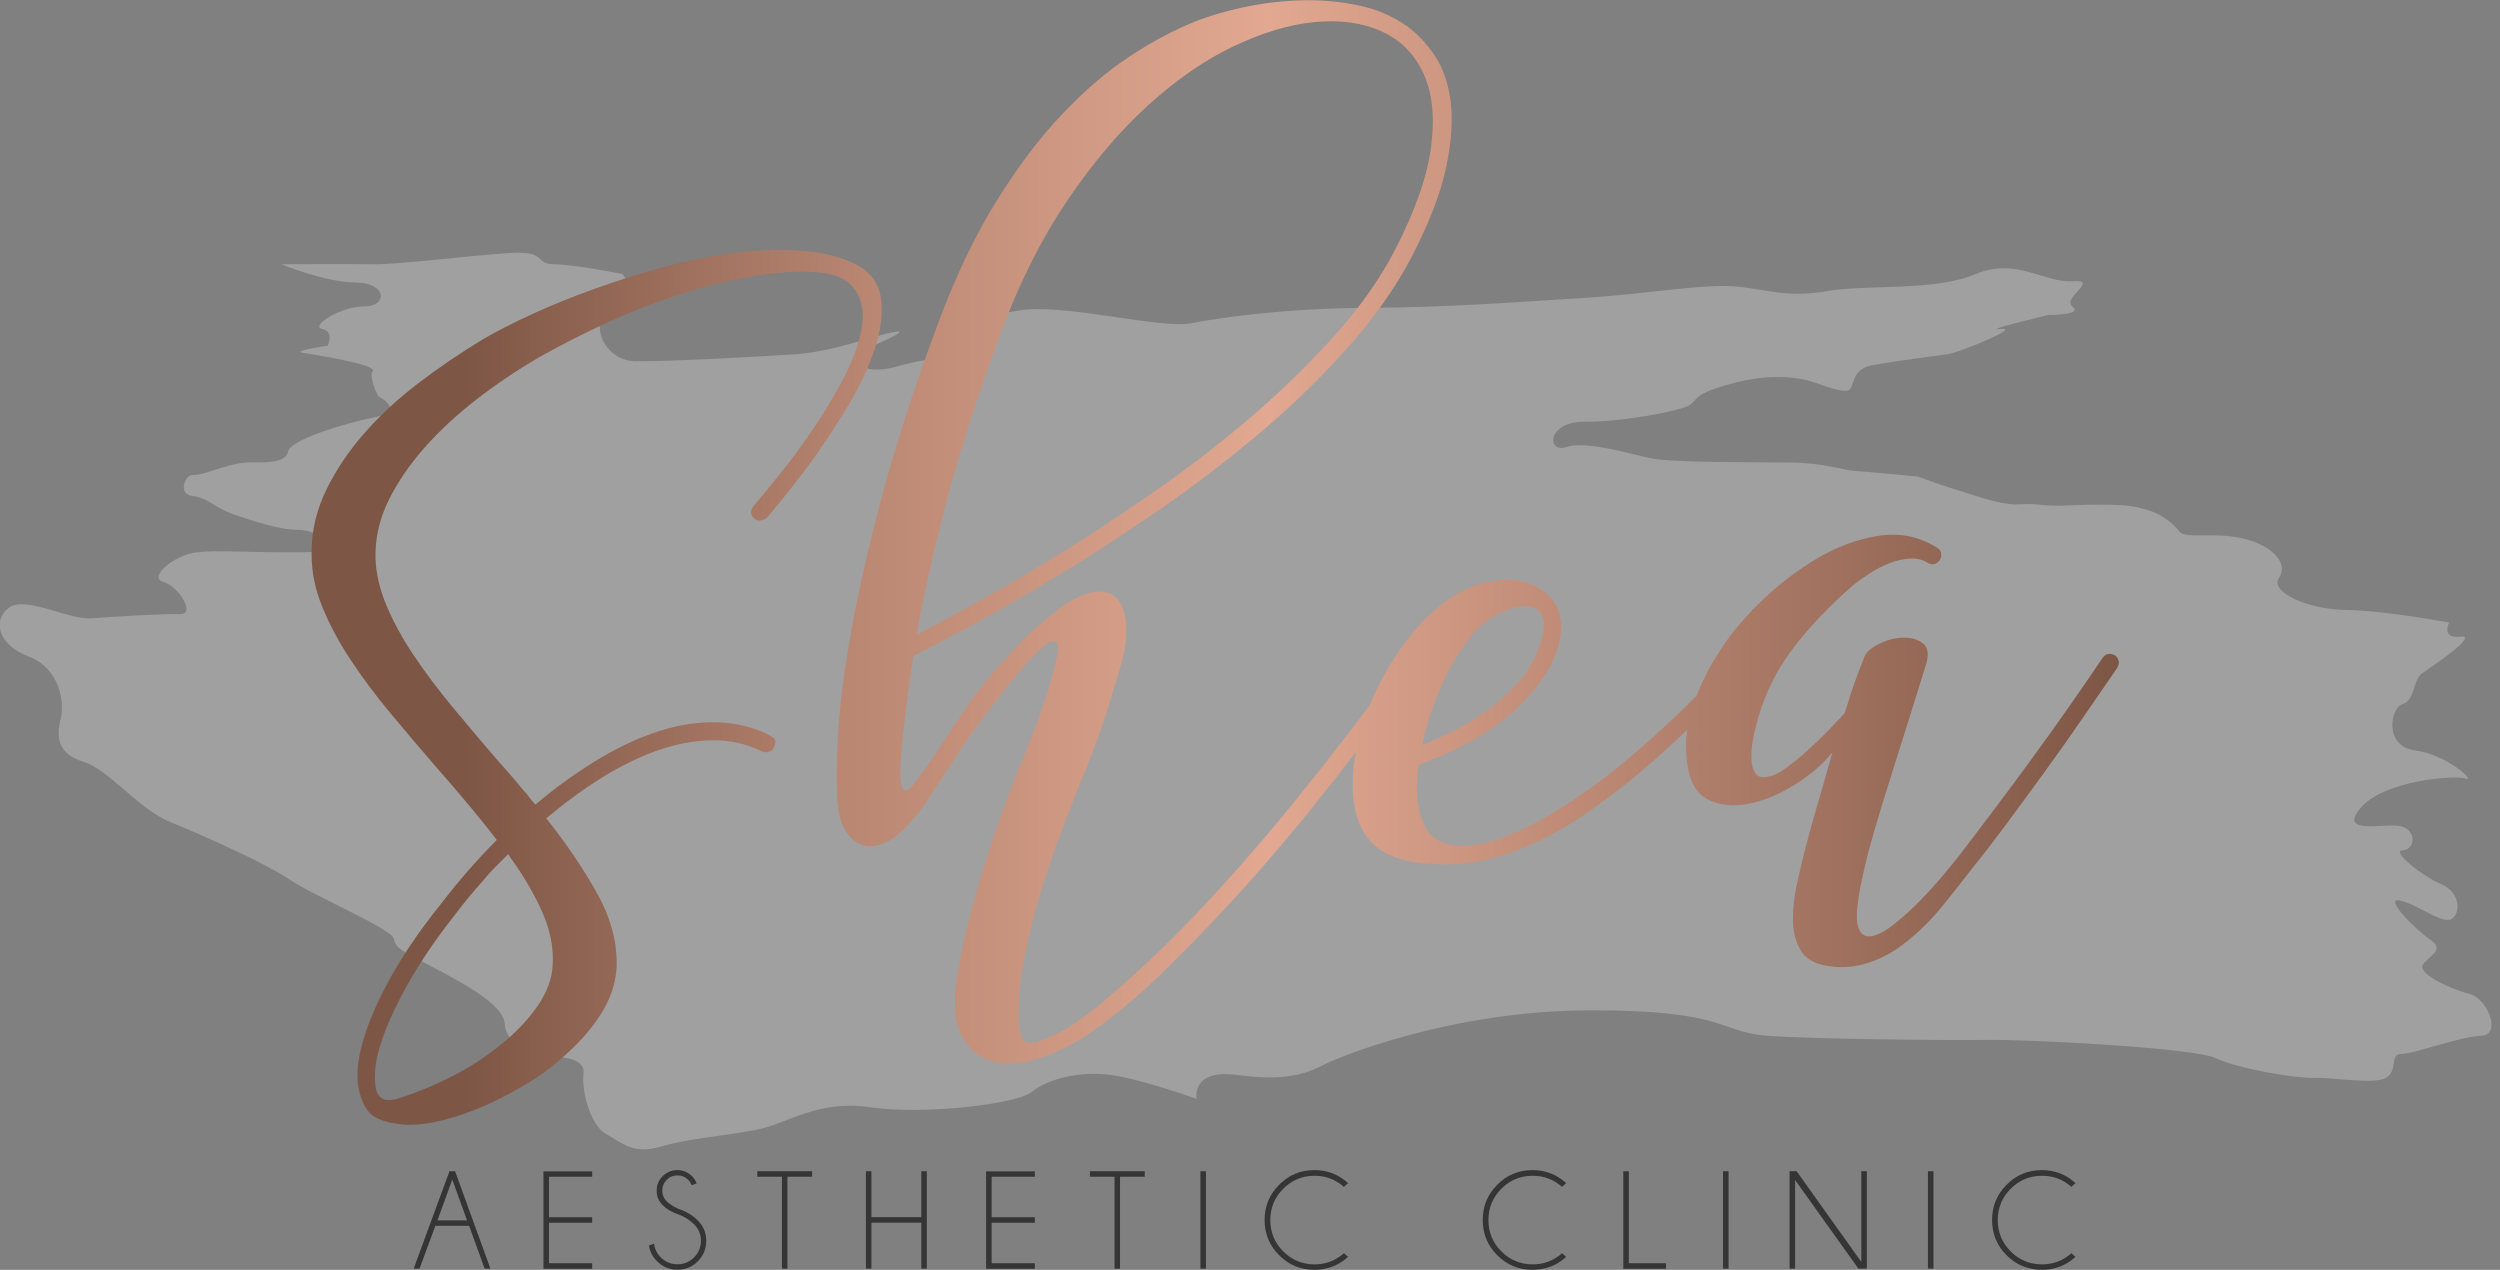
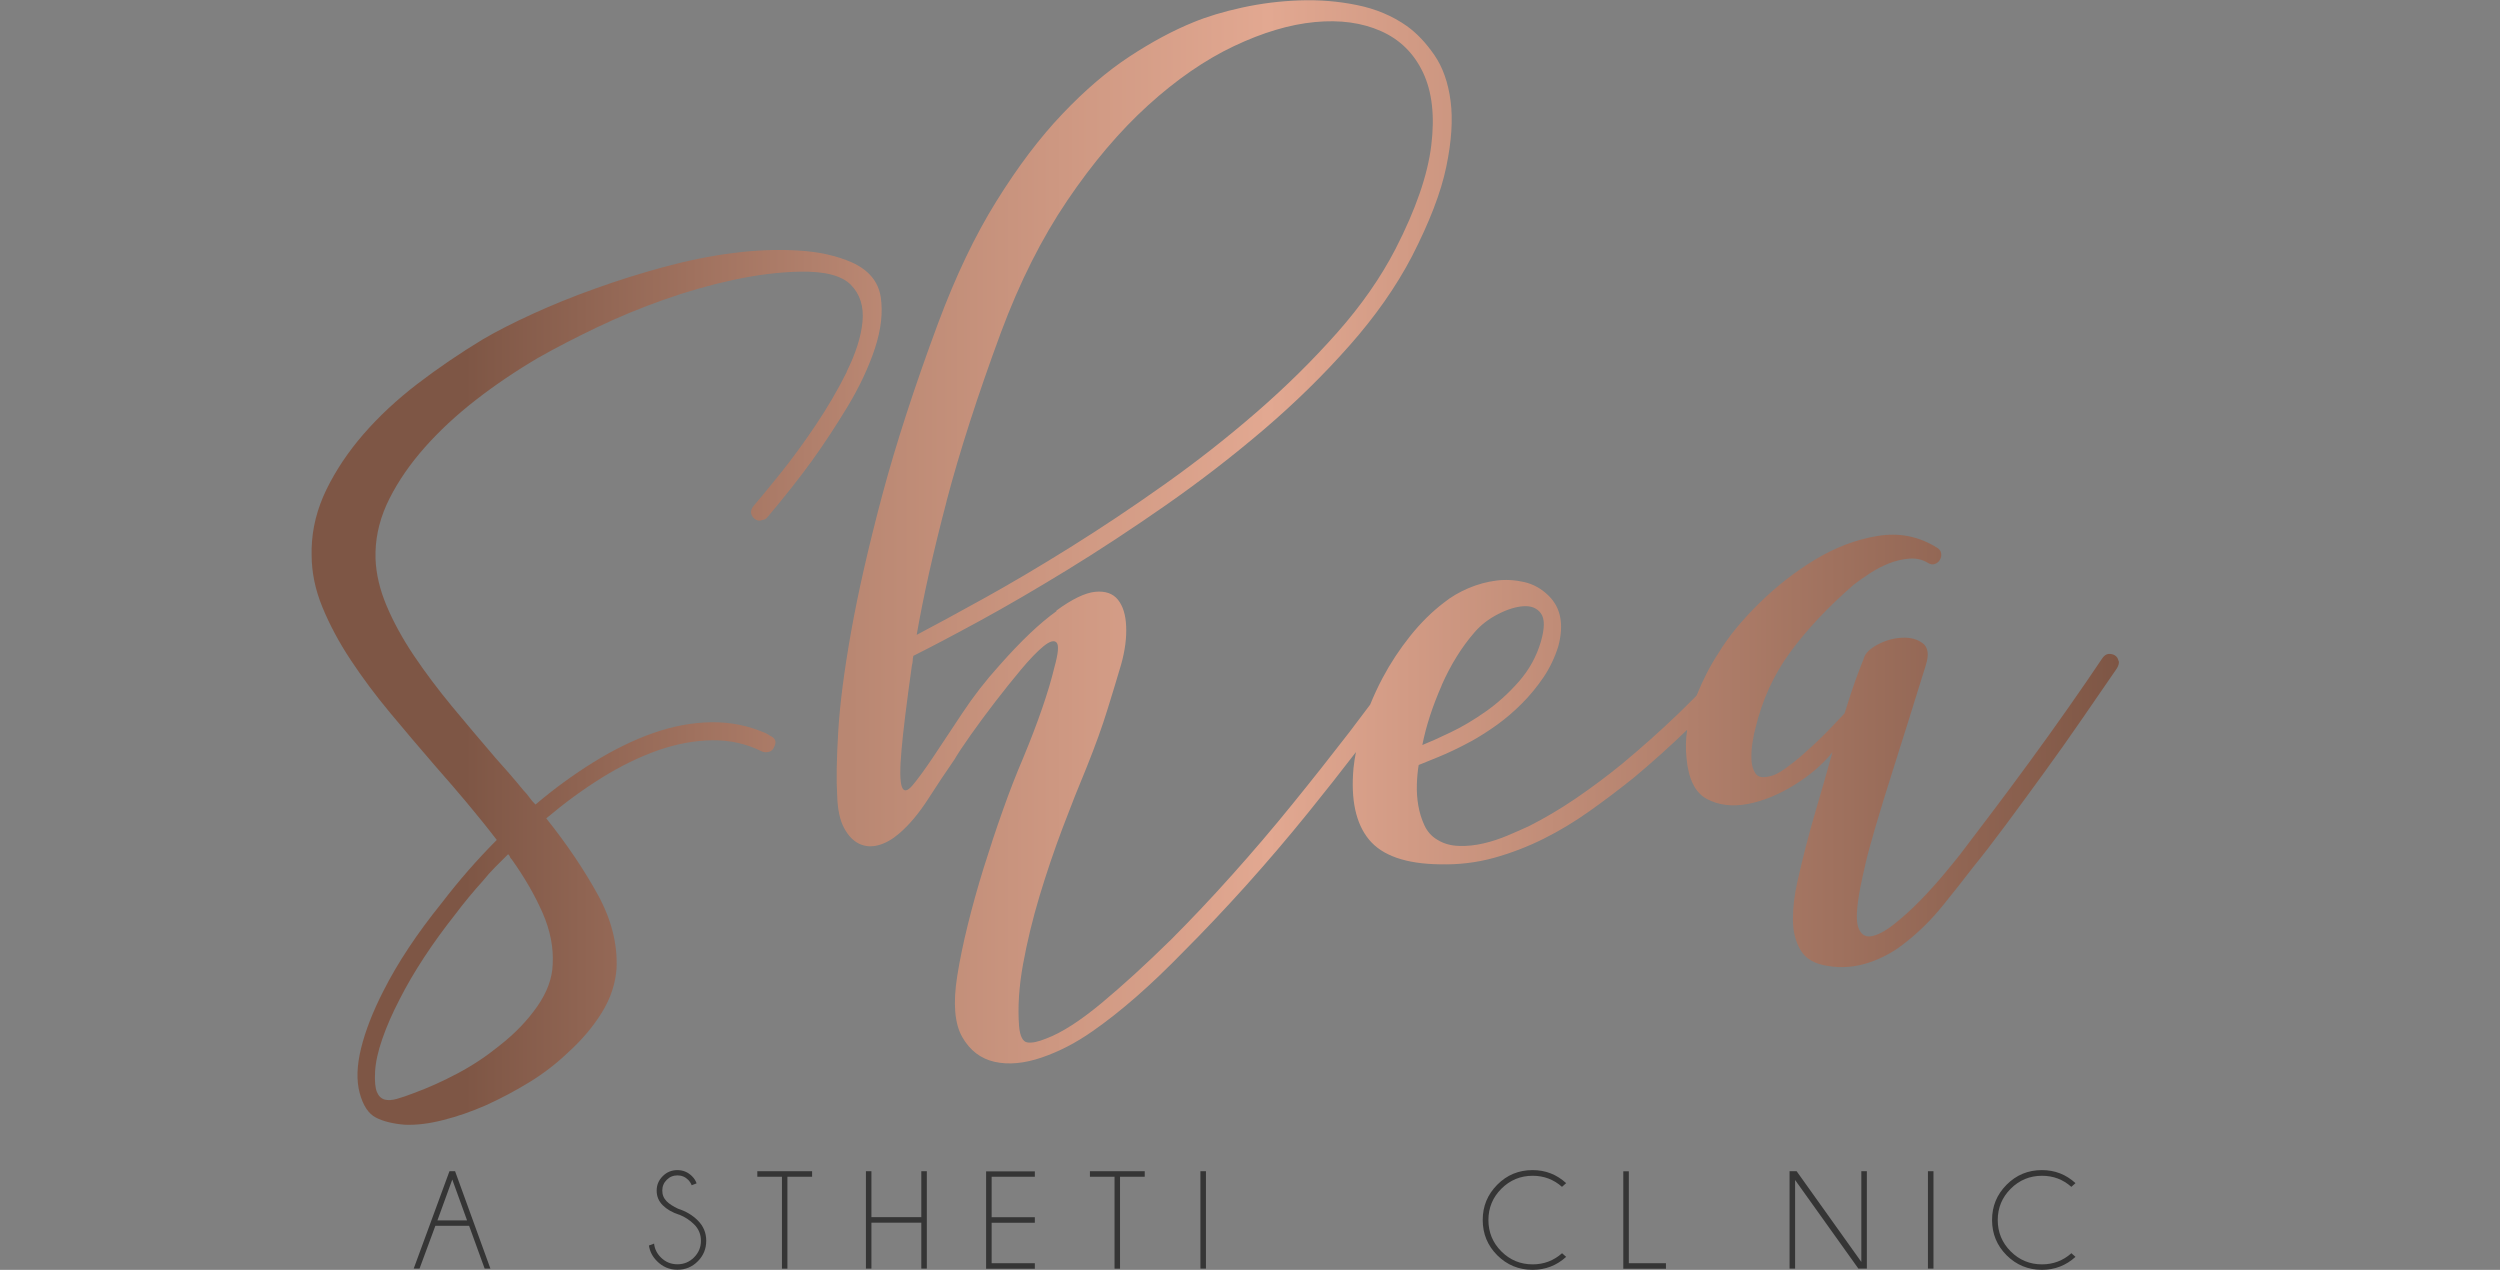
<svg xmlns="http://www.w3.org/2000/svg" width="126" height="64" viewBox="0 0 126 64" fill="none">
  <rect x="0" y="0" width="126" height="64" fill="#808080" stroke="none" />
  <g clip-path="url(#clip0_4701_15645)">
-     <path opacity="0.3" fill-rule="evenodd" clip-rule="evenodd" d="M124.432 50.077C123.439 49.837 121.915 49.077 122.095 48.66C122.271 48.244 123.298 47.908 122.519 47.385C121.74 46.861 120.002 45.112 121.029 45.402C122.057 45.692 123.225 46.705 123.649 46.25C124.073 45.799 123.863 44.894 123.012 44.55C122.16 44.207 120.46 42.877 121.098 42.851C121.736 42.824 121.808 41.85 121.025 41.648C120.246 41.445 117.802 42.133 118.97 40.727C120.139 39.321 123.753 39.054 124.283 39.241C124.814 39.428 123.329 38.027 121.732 37.824C120.139 37.622 120.456 35.689 121.094 35.487C121.732 35.288 121.591 34.268 122.087 33.928C122.584 33.588 124.994 31.969 124.001 32.087C123.008 32.206 123.436 31.381 123.436 31.381C123.436 31.381 120.212 30.766 118.264 30.743C116.316 30.72 114.368 29.841 114.864 29.116C115.361 28.386 114.509 27.473 113.023 27.133C111.534 26.793 110.155 27.187 109.834 26.778C109.517 26.369 108.948 25.911 108.276 25.716C107.604 25.521 107.39 25.453 106.007 25.434C104.624 25.415 103.845 25.56 102.749 25.434C101.653 25.308 101.756 25.667 99.632 25.01C97.509 24.353 96.657 24.017 96.657 24.017C96.657 24.017 93.895 23.753 93.468 23.734C93.043 23.715 91.875 23.329 90.278 23.31C88.685 23.291 84.293 23.329 83.193 23.096C82.093 22.867 79.935 22.195 78.942 22.531C77.949 22.867 77.949 21.24 79.862 21.255C81.776 21.274 84.751 20.705 85.175 20.407C85.599 20.105 85.351 19.857 87.23 19.345C89.109 18.834 90.278 19.009 90.916 19.131C91.554 19.258 92.509 19.716 93.043 19.697C93.574 19.678 93.15 18.65 94.319 18.421C95.488 18.192 97.509 17.944 98.146 17.856C98.784 17.768 101.935 16.454 100.839 16.58C99.739 16.706 103.249 15.873 103.249 15.873C103.249 15.873 105.022 15.889 104.452 15.449C103.887 15.01 105.87 14.082 104.452 14.174C103.035 14.265 101.618 12.951 99.564 13.819C97.509 14.685 94.071 14.33 92.123 14.666C90.175 15.002 89.289 14.647 87.658 14.453C86.027 14.258 83.017 14.823 79.794 15.018C76.57 15.216 73.025 15.495 68.954 15.514C64.878 15.533 61.551 15.992 60.028 16.294C58.504 16.595 53.473 15.247 51.311 15.656C49.15 16.064 46.564 16.24 47.484 16.576C48.405 16.912 51.029 17.371 48.974 17.779C46.919 18.188 46.671 18.043 45.147 18.486C43.623 18.929 42.454 18.219 43.306 17.779C44.157 17.336 45.926 16.626 45.147 16.718C44.367 16.809 42.03 17.726 40.116 17.852C38.203 17.978 33.845 18.222 32.038 18.207C30.231 18.192 29.487 15.709 31.186 15.514C32.886 15.323 33.806 14.22 32.603 14.239C31.4 14.258 31.4 13.815 31.4 13.815C31.4 13.815 28.994 13.333 27.928 13.318C26.863 13.303 27.646 12.623 25.659 12.753C23.673 12.879 20.098 13.333 18.857 13.318C17.616 13.303 14.182 13.318 14.182 13.318C14.182 13.318 16.344 14.22 17.936 14.239C19.529 14.258 19.533 15.457 18.36 15.442C17.192 15.427 15.599 16.45 16.233 16.576C16.871 16.702 16.515 17.424 16.515 17.424C16.515 17.424 14.675 17.688 15.24 17.779C15.805 17.871 18.998 18.364 18.784 18.7C18.57 19.036 19.067 19.976 19.067 19.976C19.067 19.976 20.522 20.701 18.853 21.037C17.188 21.373 14.64 22.191 14.529 22.737C14.422 23.283 13.574 23.321 12.83 23.302C12.085 23.283 11.554 23.463 11.13 23.585C10.702 23.707 10.102 23.959 9.713 23.94C9.323 23.921 8.934 24.914 9.713 25.002C10.492 25.09 10.813 25.59 11.768 25.922C12.723 26.255 14.144 26.721 15.026 26.702C15.908 26.683 18.146 27.821 15.167 27.836C12.192 27.851 11.057 27.714 9.923 27.836C8.789 27.958 7.444 29.097 8.223 29.322C9.002 29.547 9.889 30.972 9.075 30.949C8.258 30.926 5.748 31.075 4.61 31.163C3.476 31.247 1.352 30.051 0.5 30.598C-0.352 31.144 -0.206 32.462 1.421 33.077C3.048 33.691 3.266 35.437 3.052 36.262C2.838 37.087 2.876 37.985 4.186 38.386C5.496 38.787 6.986 40.784 8.579 41.43C10.171 42.075 13.399 43.511 14.602 44.333C15.805 45.154 19.739 46.804 19.846 47.308C19.949 47.812 20.201 47.904 22.042 48.866C23.883 49.829 25.411 50.772 25.442 51.628C25.476 52.483 26.756 53.427 27.283 53.328C27.814 53.228 29.517 53.182 29.41 54.107C29.303 55.031 29.765 56.723 30.545 57.151C31.324 57.579 31.893 58.209 33.306 57.789C34.723 57.369 36.53 57.254 38.123 56.941C39.715 56.628 41.205 55.413 43.863 55.806C46.518 56.2 51.235 55.661 52.01 55.027C52.789 54.393 54.386 53.962 55.979 54.179C57.572 54.397 60.303 55.383 60.303 55.383C60.303 55.383 60.02 53.855 62.357 54.179C64.695 54.504 65.795 54.137 66.681 53.683C67.564 53.228 73.163 50.952 80.072 50.921C86.982 50.891 86.661 52.014 88.999 52.197C91.336 52.38 98.314 52.438 100.194 52.411C102.073 52.38 110.537 52.797 111.671 53.331C112.806 53.866 115.674 54.351 116.629 54.325C117.584 54.294 119.605 54.672 120.242 54.325C120.88 53.977 120.418 53.114 121.022 53.121C121.625 53.125 124.031 52.231 125.059 52.201C126.086 52.17 125.414 50.318 124.421 50.077H124.432Z" fill="#EFE9E9" />
    <path d="M22.936 59.029L24.716 63.937H24.426L23.643 61.779H21.943L21.145 63.937H20.851L22.653 59.029H22.94H22.936ZM23.54 61.508L22.795 59.449L22.046 61.508H23.543H23.54Z" fill="#353535" />
-     <path d="M29.846 59.029V59.308H27.669V61.348H29.846V61.627H27.669V63.666H29.846V63.945H27.39V59.037H29.846V59.029Z" fill="#353535" />
    <path d="M34.23 61.222C33.879 61.108 33.604 60.947 33.402 60.745C33.199 60.542 33.096 60.298 33.096 60.008C33.096 59.718 33.199 59.481 33.402 59.278C33.604 59.076 33.849 58.973 34.139 58.973C34.429 58.973 34.67 59.076 34.876 59.278C34.987 59.389 35.063 59.507 35.109 59.641L34.861 59.737C34.823 59.637 34.765 59.546 34.681 59.462C34.532 59.313 34.353 59.24 34.143 59.24C33.933 59.24 33.753 59.313 33.604 59.462C33.455 59.611 33.379 59.79 33.379 60.004C33.379 60.218 33.451 60.394 33.6 60.546C33.738 60.684 33.933 60.806 34.177 60.921C34.571 61.047 34.903 61.245 35.17 61.513C35.453 61.795 35.594 62.135 35.594 62.536C35.594 62.937 35.453 63.285 35.17 63.568C34.888 63.854 34.544 63.995 34.143 63.995C33.742 63.995 33.398 63.85 33.115 63.564C32.886 63.338 32.749 63.071 32.706 62.773L32.966 62.678C32.993 62.945 33.108 63.174 33.306 63.373C33.539 63.606 33.818 63.72 34.143 63.72C34.467 63.72 34.746 63.606 34.979 63.373C35.212 63.14 35.327 62.861 35.327 62.536C35.327 62.212 35.212 61.933 34.979 61.704C34.777 61.501 34.525 61.337 34.234 61.218L34.23 61.222Z" fill="#353535" />
    <path d="M39.685 59.308V63.941H39.41V59.308H38.169V59.029H40.93V59.308H39.689H39.685Z" fill="#353535" />
    <path d="M43.92 61.623V63.937H43.642V59.029H43.92V61.344H46.434V59.029H46.712V63.937H46.434V61.623H43.92Z" fill="#353535" />
    <path d="M52.156 59.029V59.308H49.978V61.348H52.156V61.627H49.978V63.666H52.156V63.945H49.7V59.037H52.156V59.029Z" fill="#353535" />
    <path d="M56.449 59.308V63.941H56.173V59.308H54.932V59.029H57.694V59.308H56.452H56.449Z" fill="#353535" />
    <path d="M60.78 59.029V63.937H60.501V59.029H60.78Z" fill="#353535" />
-     <path d="M67.732 63.159L67.942 63.346C67.464 63.781 66.899 63.999 66.25 63.999C65.554 63.999 64.959 63.755 64.47 63.266C63.981 62.777 63.736 62.185 63.736 61.486C63.736 60.787 63.981 60.203 64.47 59.71C64.959 59.217 65.551 58.973 66.25 58.973C66.899 58.973 67.46 59.19 67.942 59.63L67.732 59.817C67.311 59.443 66.819 59.259 66.253 59.259C65.638 59.259 65.111 59.477 64.676 59.912C64.24 60.348 64.023 60.875 64.023 61.49C64.023 62.105 64.24 62.636 64.676 63.071C65.111 63.506 65.638 63.724 66.253 63.724C66.819 63.724 67.311 63.537 67.732 63.166V63.159Z" fill="#353535" />
    <path d="M78.724 63.159L78.934 63.346C78.457 63.781 77.892 63.999 77.242 63.999C76.547 63.999 75.951 63.755 75.462 63.266C74.974 62.777 74.729 62.185 74.729 61.486C74.729 60.787 74.974 60.203 75.462 59.71C75.951 59.217 76.543 58.973 77.242 58.973C77.892 58.973 78.453 59.19 78.934 59.63L78.724 59.817C78.304 59.443 77.811 59.259 77.246 59.259C76.631 59.259 76.104 59.477 75.669 59.912C75.233 60.348 75.016 60.875 75.016 61.49C75.016 62.105 75.233 62.636 75.669 63.071C76.104 63.506 76.631 63.724 77.246 63.724C77.811 63.724 78.304 63.537 78.724 63.166V63.159Z" fill="#353535" />
    <path d="M81.814 63.941V59.033H82.093V63.666H83.964V63.945H81.814V63.941Z" fill="#353535" />
-     <path d="M87.119 59.029V63.937H86.84V59.029H87.119Z" fill="#353535" />
    <path d="M90.55 59.029L93.811 63.601V59.029H94.09V63.937H93.662L90.473 59.472V63.937H90.194V59.029H90.546H90.55Z" fill="#353535" />
    <path d="M97.447 59.029V63.937H97.168V59.029H97.447Z" fill="#353535" />
    <path d="M104.395 63.159L104.605 63.346C104.128 63.781 103.562 63.999 102.913 63.999C102.218 63.999 101.622 63.755 101.133 63.266C100.644 62.777 100.4 62.185 100.4 61.486C100.4 60.787 100.644 60.203 101.133 59.71C101.622 59.217 102.214 58.973 102.913 58.973C103.562 58.973 104.124 59.19 104.605 59.63L104.395 59.817C103.975 59.443 103.482 59.259 102.917 59.259C102.302 59.259 101.775 59.477 101.34 59.912C100.904 60.348 100.686 60.875 100.686 61.49C100.686 62.105 100.904 62.636 101.34 63.071C101.775 63.506 102.302 63.724 102.917 63.724C103.482 63.724 103.975 63.537 104.395 63.166V63.159Z" fill="#353535" />
    <path d="M42.683 18.732C42.225 19.653 41.698 20.55 41.106 21.433C40.514 22.315 39.922 23.125 39.33 23.862C38.738 24.599 38.283 25.149 37.97 25.512C37.802 25.73 37.813 25.936 38.005 26.127C38.15 26.249 38.295 26.272 38.44 26.199C38.513 26.199 38.585 26.165 38.658 26.093C39.551 25.031 40.3 24.08 40.904 23.247C41.507 22.414 42.11 21.494 42.718 20.493C43.321 19.492 43.78 18.511 44.097 17.556C44.41 16.601 44.505 15.738 44.387 14.962C44.265 14.191 43.783 13.61 42.935 13.225C42.16 12.884 41.255 12.686 40.216 12.625C39.177 12.564 38.089 12.606 36.954 12.751C35.816 12.896 34.651 13.133 33.455 13.457C32.26 13.782 31.106 14.145 29.995 14.546C28.883 14.943 27.837 15.367 26.859 15.814C25.881 16.261 25.041 16.689 24.338 17.101C23.177 17.804 22.077 18.553 21.038 19.347C19.999 20.145 19.094 20.99 18.319 21.883C17.543 22.777 16.924 23.709 16.451 24.675C15.981 25.642 15.733 26.631 15.706 27.647V27.972C15.706 28.843 15.886 29.717 16.248 30.599C16.611 31.482 17.085 32.372 17.677 33.266C18.269 34.159 18.93 35.049 19.667 35.932C20.4 36.814 21.157 37.704 21.928 38.598C22.482 39.228 23.02 39.847 23.536 40.465C24.052 41.084 24.556 41.703 25.037 42.333C24.048 43.326 23.12 44.388 22.253 45.522C21.023 47.046 20.045 48.517 19.323 49.945C18.792 50.984 18.418 51.947 18.2 52.825C17.983 53.704 17.96 54.464 18.128 55.09C18.296 55.717 18.567 56.129 18.941 56.324C19.316 56.519 19.804 56.637 20.404 56.687C20.985 56.71 21.626 56.633 22.341 56.45C23.051 56.271 23.769 56.022 24.491 55.705C25.24 55.365 25.969 54.98 26.68 54.544C27.39 54.109 28.035 53.612 28.616 53.058C29.315 52.428 29.888 51.752 30.335 51.03C30.782 50.304 31.026 49.556 31.076 48.784C31.125 47.551 30.805 46.313 30.117 45.068C29.43 43.823 28.57 42.547 27.531 41.245C28.448 40.473 29.38 39.789 30.331 39.197C31.282 38.605 32.225 38.147 33.157 37.818C34.089 37.494 34.998 37.322 35.896 37.31C36.79 37.299 37.623 37.486 38.398 37.872C38.52 37.922 38.639 37.925 38.761 37.891C38.883 37.857 38.967 37.776 39.013 37.654C39.158 37.387 39.085 37.196 38.795 37.074C38.772 37.051 38.711 37.013 38.616 36.963C37.745 36.577 36.828 36.39 35.862 36.401C34.895 36.413 33.918 36.596 32.925 36.944C31.931 37.295 30.931 37.784 29.919 38.41C28.906 39.041 27.928 39.751 26.989 40.549C26.867 40.427 26.764 40.309 26.68 40.187C26.596 40.064 26.492 39.946 26.374 39.824C26.156 39.556 25.927 39.285 25.686 39.006C25.446 38.727 25.205 38.456 24.965 38.189C24.216 37.318 23.49 36.455 22.776 35.596C22.066 34.736 21.428 33.884 20.859 33.04C20.293 32.196 19.835 31.36 19.487 30.538C19.14 29.717 18.953 28.919 18.926 28.147V27.823C18.949 26.906 19.186 26.005 19.633 25.122C20.079 24.24 20.671 23.381 21.409 22.548C22.146 21.715 23.005 20.917 23.983 20.157C24.961 19.397 26.007 18.69 27.119 18.037C28.013 17.529 29.006 17.017 30.09 16.498C31.179 15.978 32.302 15.512 33.463 15.104C34.624 14.691 35.789 14.359 36.962 14.107C38.134 13.855 39.25 13.713 40.315 13.691C41.572 13.668 42.431 13.889 42.89 14.363C43.348 14.832 43.543 15.451 43.47 16.211C43.398 16.971 43.13 17.812 42.672 18.732H42.683ZM25.698 43.185C25.709 43.219 25.74 43.265 25.79 43.311C26.443 44.228 26.962 45.129 27.348 46.011C27.734 46.894 27.902 47.757 27.856 48.605C27.833 49.304 27.573 50.014 27.077 50.725C26.58 51.439 25.946 52.096 25.175 52.699C24.521 53.23 23.823 53.696 23.074 54.093C22.325 54.491 21.588 54.823 20.862 55.09C20.549 55.212 20.263 55.308 20.011 55.381C19.759 55.453 19.545 55.465 19.377 55.415C19.209 55.365 19.079 55.239 18.995 55.033C18.911 54.827 18.88 54.495 18.903 54.036C18.926 53.551 19.048 52.997 19.266 52.367C19.484 51.737 19.774 51.072 20.137 50.373C20.836 48.994 21.779 47.558 22.963 46.061C23.181 45.771 23.402 45.488 23.635 45.209C23.865 44.93 24.101 44.659 24.342 44.392C24.537 44.151 24.739 43.922 24.957 43.704C25.175 43.487 25.392 43.269 25.61 43.051C25.66 43.101 25.686 43.143 25.702 43.177L25.698 43.185Z" fill="url(#paint0_linear_4701_15645)" />
    <path d="M106.771 33.303C106.748 33.181 106.687 33.093 106.592 33.032C106.496 32.971 106.386 32.948 106.267 32.959C106.145 32.971 106.038 33.051 105.942 33.196C105.507 33.849 104.965 34.64 104.312 35.572C103.658 36.504 102.99 37.44 102.299 38.383C101.607 39.326 100.947 40.22 100.305 41.064C99.663 41.912 99.151 42.588 98.766 43.093C98.597 43.31 98.33 43.635 97.967 44.07C97.604 44.506 97.207 44.945 96.772 45.392C96.336 45.839 95.897 46.236 95.45 46.587C95.003 46.939 94.621 47.137 94.308 47.187C93.995 47.237 93.777 47.084 93.655 46.733C93.533 46.381 93.571 45.713 93.762 44.72C93.835 44.357 93.919 43.963 94.018 43.543C94.113 43.119 94.278 42.516 94.507 41.729C94.736 40.942 95.057 39.903 95.466 38.612C95.878 37.321 96.409 35.621 97.062 33.521C97.23 32.99 97.177 32.619 96.898 32.413C96.619 32.207 96.268 32.119 95.847 32.142C95.424 32.165 95.019 32.279 94.633 32.486C94.247 32.692 94.018 32.913 93.945 33.158C93.8 33.521 93.663 33.884 93.529 34.246C93.395 34.609 93.208 35.178 92.968 35.95C92.41 36.553 91.929 37.05 91.516 37.436C91.104 37.822 90.748 38.139 90.447 38.379C90.145 38.62 89.889 38.803 89.687 38.922C89.48 39.044 89.293 39.116 89.125 39.139C88.812 39.212 88.594 39.158 88.472 38.975C88.35 38.795 88.285 38.562 88.273 38.288C88.262 38.009 88.277 37.718 88.327 37.417C88.376 37.115 88.422 36.878 88.472 36.71C88.812 35.285 89.396 34.002 90.229 32.868C91.062 31.733 92.131 30.595 93.437 29.461C93.655 29.293 93.919 29.105 94.236 28.899C94.549 28.693 94.877 28.525 95.213 28.391C95.549 28.258 95.897 28.181 96.245 28.154C96.596 28.131 96.902 28.204 97.169 28.372C97.291 28.445 97.406 28.464 97.513 28.425C97.62 28.387 97.708 28.322 97.765 28.227C97.826 28.131 97.849 28.021 97.837 27.902C97.826 27.78 97.757 27.684 97.639 27.612C96.718 27.031 95.718 26.833 94.629 27.012C93.54 27.192 92.49 27.593 91.474 28.208C90.458 28.823 89.519 29.56 88.648 30.419C87.777 31.279 87.101 32.104 86.62 32.902C86.199 33.536 85.829 34.258 85.508 35.056C85.214 35.354 84.904 35.663 84.572 35.984C83.69 36.832 82.743 37.676 81.727 38.52C80.951 39.151 80.172 39.727 79.389 40.262C78.602 40.793 77.823 41.252 77.052 41.641C76.738 41.786 76.379 41.943 75.982 42.111C75.585 42.279 75.18 42.413 74.767 42.508C74.355 42.604 73.946 42.649 73.534 42.634C73.121 42.623 72.758 42.52 72.445 42.325C72.155 42.157 71.937 41.912 71.792 41.599C71.647 41.286 71.544 40.954 71.483 40.602C71.422 40.251 71.399 39.896 71.41 39.533C71.422 39.17 71.452 38.845 71.502 38.555C71.67 38.482 71.998 38.349 72.48 38.158C72.961 37.963 73.519 37.699 74.149 37.359C74.584 37.119 75.02 36.84 75.455 36.527C75.89 36.214 76.307 35.855 76.704 35.457C77.101 35.06 77.464 34.617 77.793 34.136C78.117 33.651 78.365 33.131 78.537 32.577C78.828 31.489 78.671 30.645 78.068 30.041C77.705 29.678 77.288 29.442 76.819 29.335C76.349 29.228 75.875 29.201 75.405 29.262C74.936 29.323 74.47 29.449 74.011 29.644C73.553 29.839 73.14 30.079 72.778 30.37C72.174 30.828 71.605 31.39 71.074 32.054C70.543 32.719 70.077 33.425 69.68 34.174C69.447 34.613 69.241 35.06 69.057 35.511C68.721 35.965 68.374 36.424 68.015 36.893C67.083 38.1 66.124 39.315 65.131 40.537C64.142 41.76 63.126 42.947 62.087 44.108C61.048 45.27 60.032 46.343 59.042 47.336C57.763 48.593 56.583 49.67 55.509 50.563C54.432 51.457 53.508 52.049 52.736 52.34C52.324 52.508 52.007 52.576 51.778 52.538C51.549 52.504 51.407 52.229 51.361 51.721C51.289 50.777 51.354 49.739 51.56 48.604C51.766 47.47 52.045 46.32 52.393 45.159C52.744 43.998 53.13 42.856 53.554 41.733C53.978 40.61 54.383 39.59 54.768 38.669C55.204 37.581 55.555 36.611 55.819 35.751C56.086 34.892 56.315 34.139 56.506 33.486C56.701 32.787 56.785 32.146 56.758 31.565C56.736 30.985 56.594 30.538 56.342 30.224C56.09 29.911 55.708 29.778 55.2 29.827C54.692 29.877 54.039 30.19 53.244 30.771V30.805C52.397 31.409 51.446 32.318 50.38 33.525C49.677 34.3 49.051 35.11 48.493 35.954C47.935 36.798 47.446 37.535 47.026 38.165C46.602 38.795 46.258 39.265 45.995 39.578C45.728 39.892 45.548 39.919 45.453 39.651C45.357 39.384 45.349 38.776 45.434 37.822C45.517 36.867 45.693 35.434 45.961 33.525C45.983 33.452 45.999 33.379 45.999 33.307C45.999 33.234 46.01 33.15 46.033 33.055C46.904 32.619 48.016 32.035 49.368 31.298C50.72 30.561 52.194 29.701 53.791 28.723C55.387 27.746 57.041 26.657 58.756 25.462C60.471 24.266 62.113 22.998 63.687 21.657C65.257 20.317 66.697 18.907 67.999 17.433C69.306 15.959 70.356 14.461 71.154 12.937C72.048 11.196 72.629 9.687 72.892 8.407C73.159 7.128 73.232 6.02 73.11 5.092C72.988 4.16 72.716 3.389 72.292 2.774C71.868 2.159 71.406 1.67 70.898 1.307C70.173 0.799 69.34 0.447 68.397 0.257C67.453 0.062 66.487 -0.015 65.498 0.02C64.508 0.054 63.542 0.176 62.599 0.383C61.655 0.589 60.834 0.837 60.135 1.127C59.119 1.54 58.049 2.113 56.926 2.85C55.803 3.587 54.673 4.553 53.539 5.749C52.4 6.944 51.297 8.407 50.223 10.134C49.146 11.86 48.161 13.923 47.271 16.314C46.087 19.503 45.151 22.391 44.459 24.977C43.772 27.562 43.253 29.839 42.901 31.81C42.55 33.781 42.332 35.461 42.248 36.848C42.164 38.238 42.145 39.33 42.195 40.129C42.218 40.805 42.332 41.339 42.538 41.725C42.745 42.111 42.997 42.378 43.298 42.523C43.6 42.669 43.925 42.691 44.276 42.596C44.628 42.501 44.971 42.306 45.311 42.015C45.819 41.58 46.301 41.007 46.763 40.293C47.221 39.578 47.668 38.91 48.103 38.28C48.271 37.99 48.543 37.581 48.921 37.046C49.295 36.515 49.708 35.958 50.154 35.377C50.601 34.797 51.044 34.246 51.476 33.727C51.911 33.208 52.286 32.822 52.599 32.566C52.912 32.314 53.13 32.253 53.252 32.386C53.374 32.52 53.336 32.936 53.141 33.635C52.851 34.842 52.332 36.355 51.583 38.165C51.22 39.013 50.869 39.911 50.533 40.866C50.193 41.821 49.876 42.787 49.57 43.765C49.268 44.742 49.001 45.697 48.772 46.629C48.543 47.557 48.367 48.413 48.245 49.185C48.027 50.563 48.111 51.587 48.497 52.267C48.883 52.943 49.429 53.359 50.128 53.516C50.827 53.673 51.621 53.6 52.504 53.298C53.386 52.996 54.237 52.553 55.059 51.977C55.758 51.492 56.495 50.911 57.27 50.235C58.042 49.559 58.84 48.795 59.661 47.951C60.677 46.935 61.72 45.831 62.797 44.636C63.87 43.44 64.917 42.214 65.933 40.957C66.762 39.934 67.56 38.918 68.339 37.906C68.286 38.177 68.244 38.448 68.217 38.708C68.072 40.304 68.332 41.504 68.996 42.313C69.661 43.123 70.853 43.539 72.567 43.562C73.511 43.585 74.416 43.478 75.287 43.238C76.158 42.997 76.99 42.676 77.789 42.279C78.587 41.882 79.359 41.416 80.107 40.885C80.856 40.354 81.593 39.796 82.319 39.216C83.281 38.414 84.183 37.6 85.031 36.783C84.962 37.26 84.95 37.734 85 38.203C85.096 39.269 85.439 39.957 86.031 40.27C86.623 40.583 87.307 40.667 88.079 40.522C88.85 40.377 89.637 40.056 90.435 39.563C91.234 39.067 91.871 38.517 92.356 37.913C92.066 38.952 91.806 39.857 91.577 40.633C91.348 41.408 91.161 42.084 91.016 42.661C90.871 43.218 90.725 43.822 90.58 44.475C90.435 45.128 90.363 45.751 90.363 46.343C90.363 46.935 90.489 47.447 90.745 47.882C91.001 48.318 91.451 48.581 92.104 48.681C92.803 48.803 93.499 48.745 94.19 48.516C94.877 48.287 95.5 47.943 96.058 47.485C96.734 46.954 97.349 46.343 97.906 45.655C98.464 44.968 98.983 44.307 99.465 43.681C99.9 43.15 100.431 42.462 101.061 41.614C101.691 40.766 102.341 39.88 103.017 38.948C103.693 38.016 104.354 37.088 104.991 36.156C105.633 35.228 106.195 34.411 106.676 33.708C106.771 33.563 106.81 33.429 106.787 33.311L106.771 33.303ZM72.659 34.537C73.118 33.498 73.675 32.604 74.328 31.855C74.641 31.493 75.035 31.191 75.505 30.95C75.975 30.71 76.406 30.576 76.792 30.553C77.178 30.53 77.468 30.648 77.663 30.916C77.858 31.183 77.858 31.653 77.663 32.329C77.445 33.078 77.075 33.75 76.559 34.342C76.039 34.934 75.478 35.442 74.874 35.866C74.271 36.29 73.679 36.641 73.098 36.916C72.518 37.195 72.048 37.405 71.685 37.55C71.876 36.584 72.205 35.58 72.663 34.541L72.659 34.537ZM47.702 25.274C48.367 22.75 49.28 19.916 50.441 16.772C51.384 14.236 52.5 12.013 53.794 10.103C55.086 8.193 56.445 6.593 57.874 5.298C59.298 4.007 60.738 3.014 62.186 2.327C63.637 1.639 64.993 1.234 66.265 1.112C67.533 0.99 68.645 1.143 69.6 1.567C70.555 1.991 71.261 2.686 71.719 3.652C72.178 4.618 72.319 5.844 72.136 7.33C71.956 8.816 71.357 10.55 70.341 12.533C69.592 13.984 68.607 15.397 67.388 16.772C66.166 18.151 64.821 19.48 63.347 20.76C61.873 22.039 60.326 23.254 58.706 24.404C57.087 25.553 55.506 26.607 53.959 27.574C52.412 28.54 50.96 29.399 49.608 30.148C48.256 30.897 47.118 31.515 46.201 31.997C46.541 30.041 47.041 27.799 47.706 25.274H47.702Z" fill="url(#paint1_linear_4701_15645)" />
  </g>
  <defs>
    <linearGradient id="paint0_linear_4701_15645" x1="15.714" y1="34.644" x2="58.447" y2="34.644" gradientUnits="userSpaceOnUse">
      <stop offset="0.18" stop-color="#7E5645" />
      <stop offset="0.99" stop-color="#E2A891" />
    </linearGradient>
    <linearGradient id="paint1_linear_4701_15645" x1="42.817" y1="26.798" x2="106.764" y2="26.798" gradientUnits="userSpaceOnUse">
      <stop stop-color="#B98772" />
      <stop offset="0.33" stop-color="#E2A891" />
      <stop offset="1" stop-color="#7E5645" />
    </linearGradient>
    <clipPath id="clip0_4701_15645">
      <rect width="125.586" height="64" fill="white" />
    </clipPath>
  </defs>
</svg>